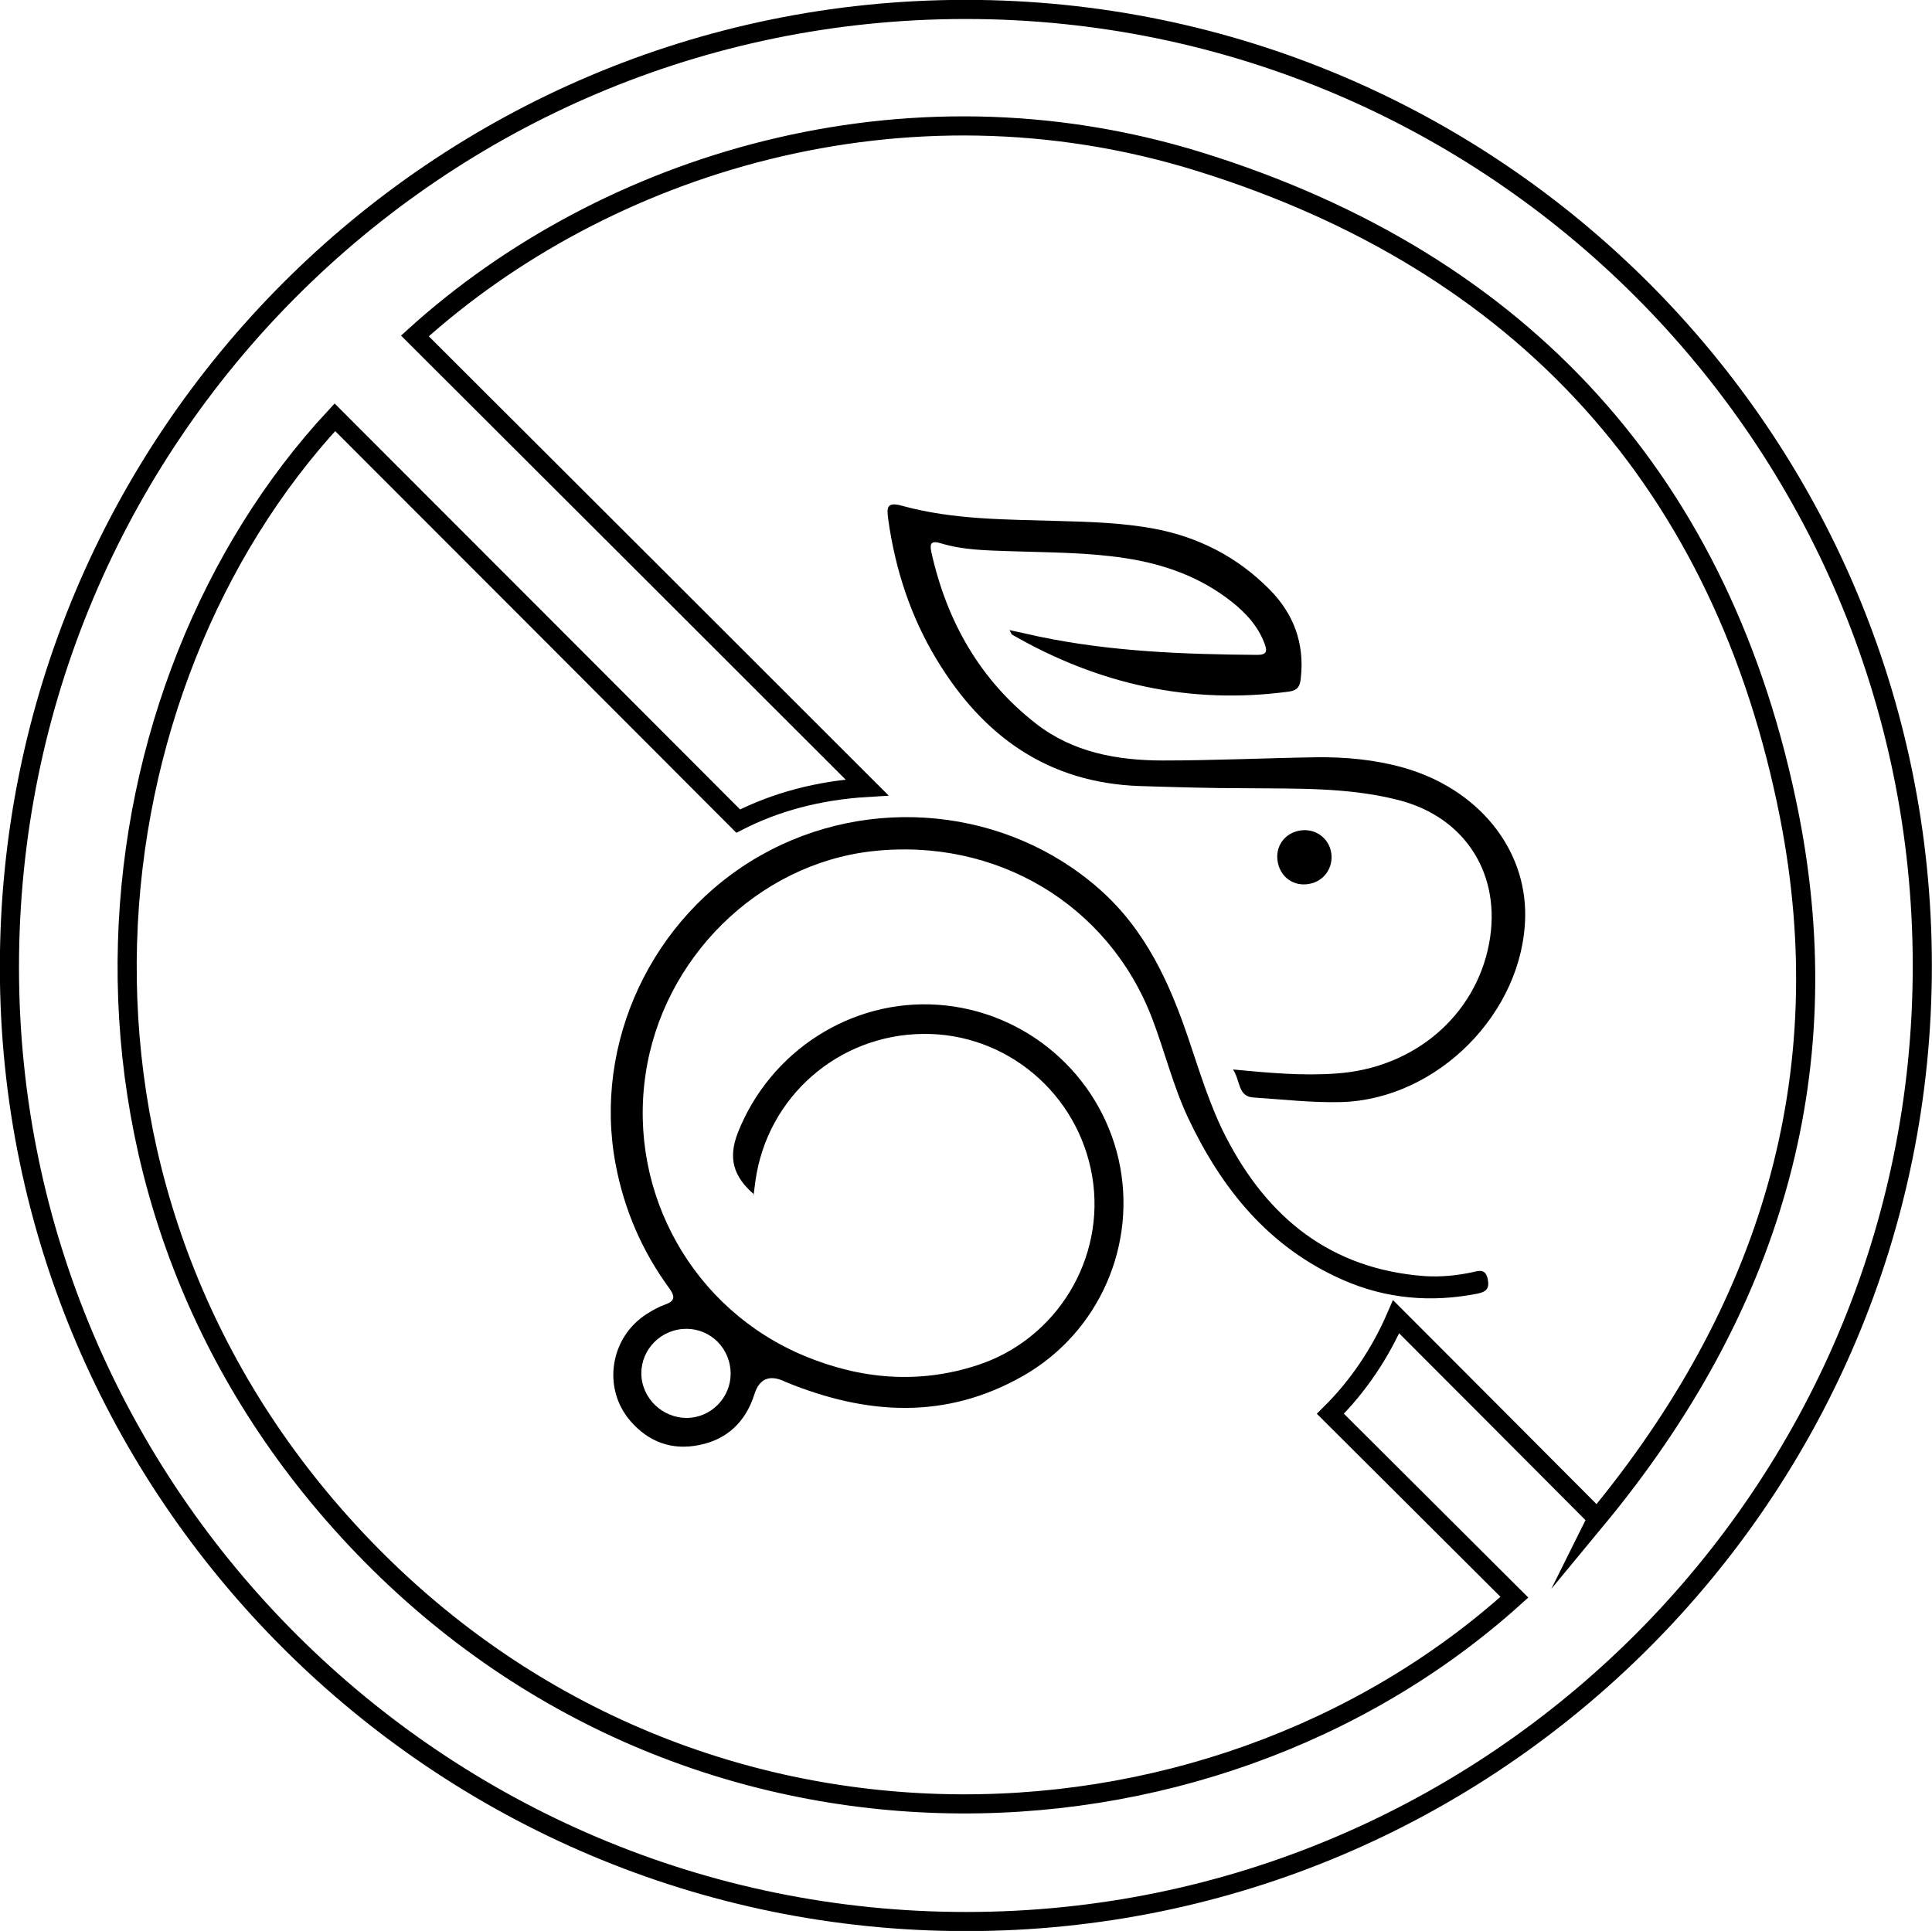
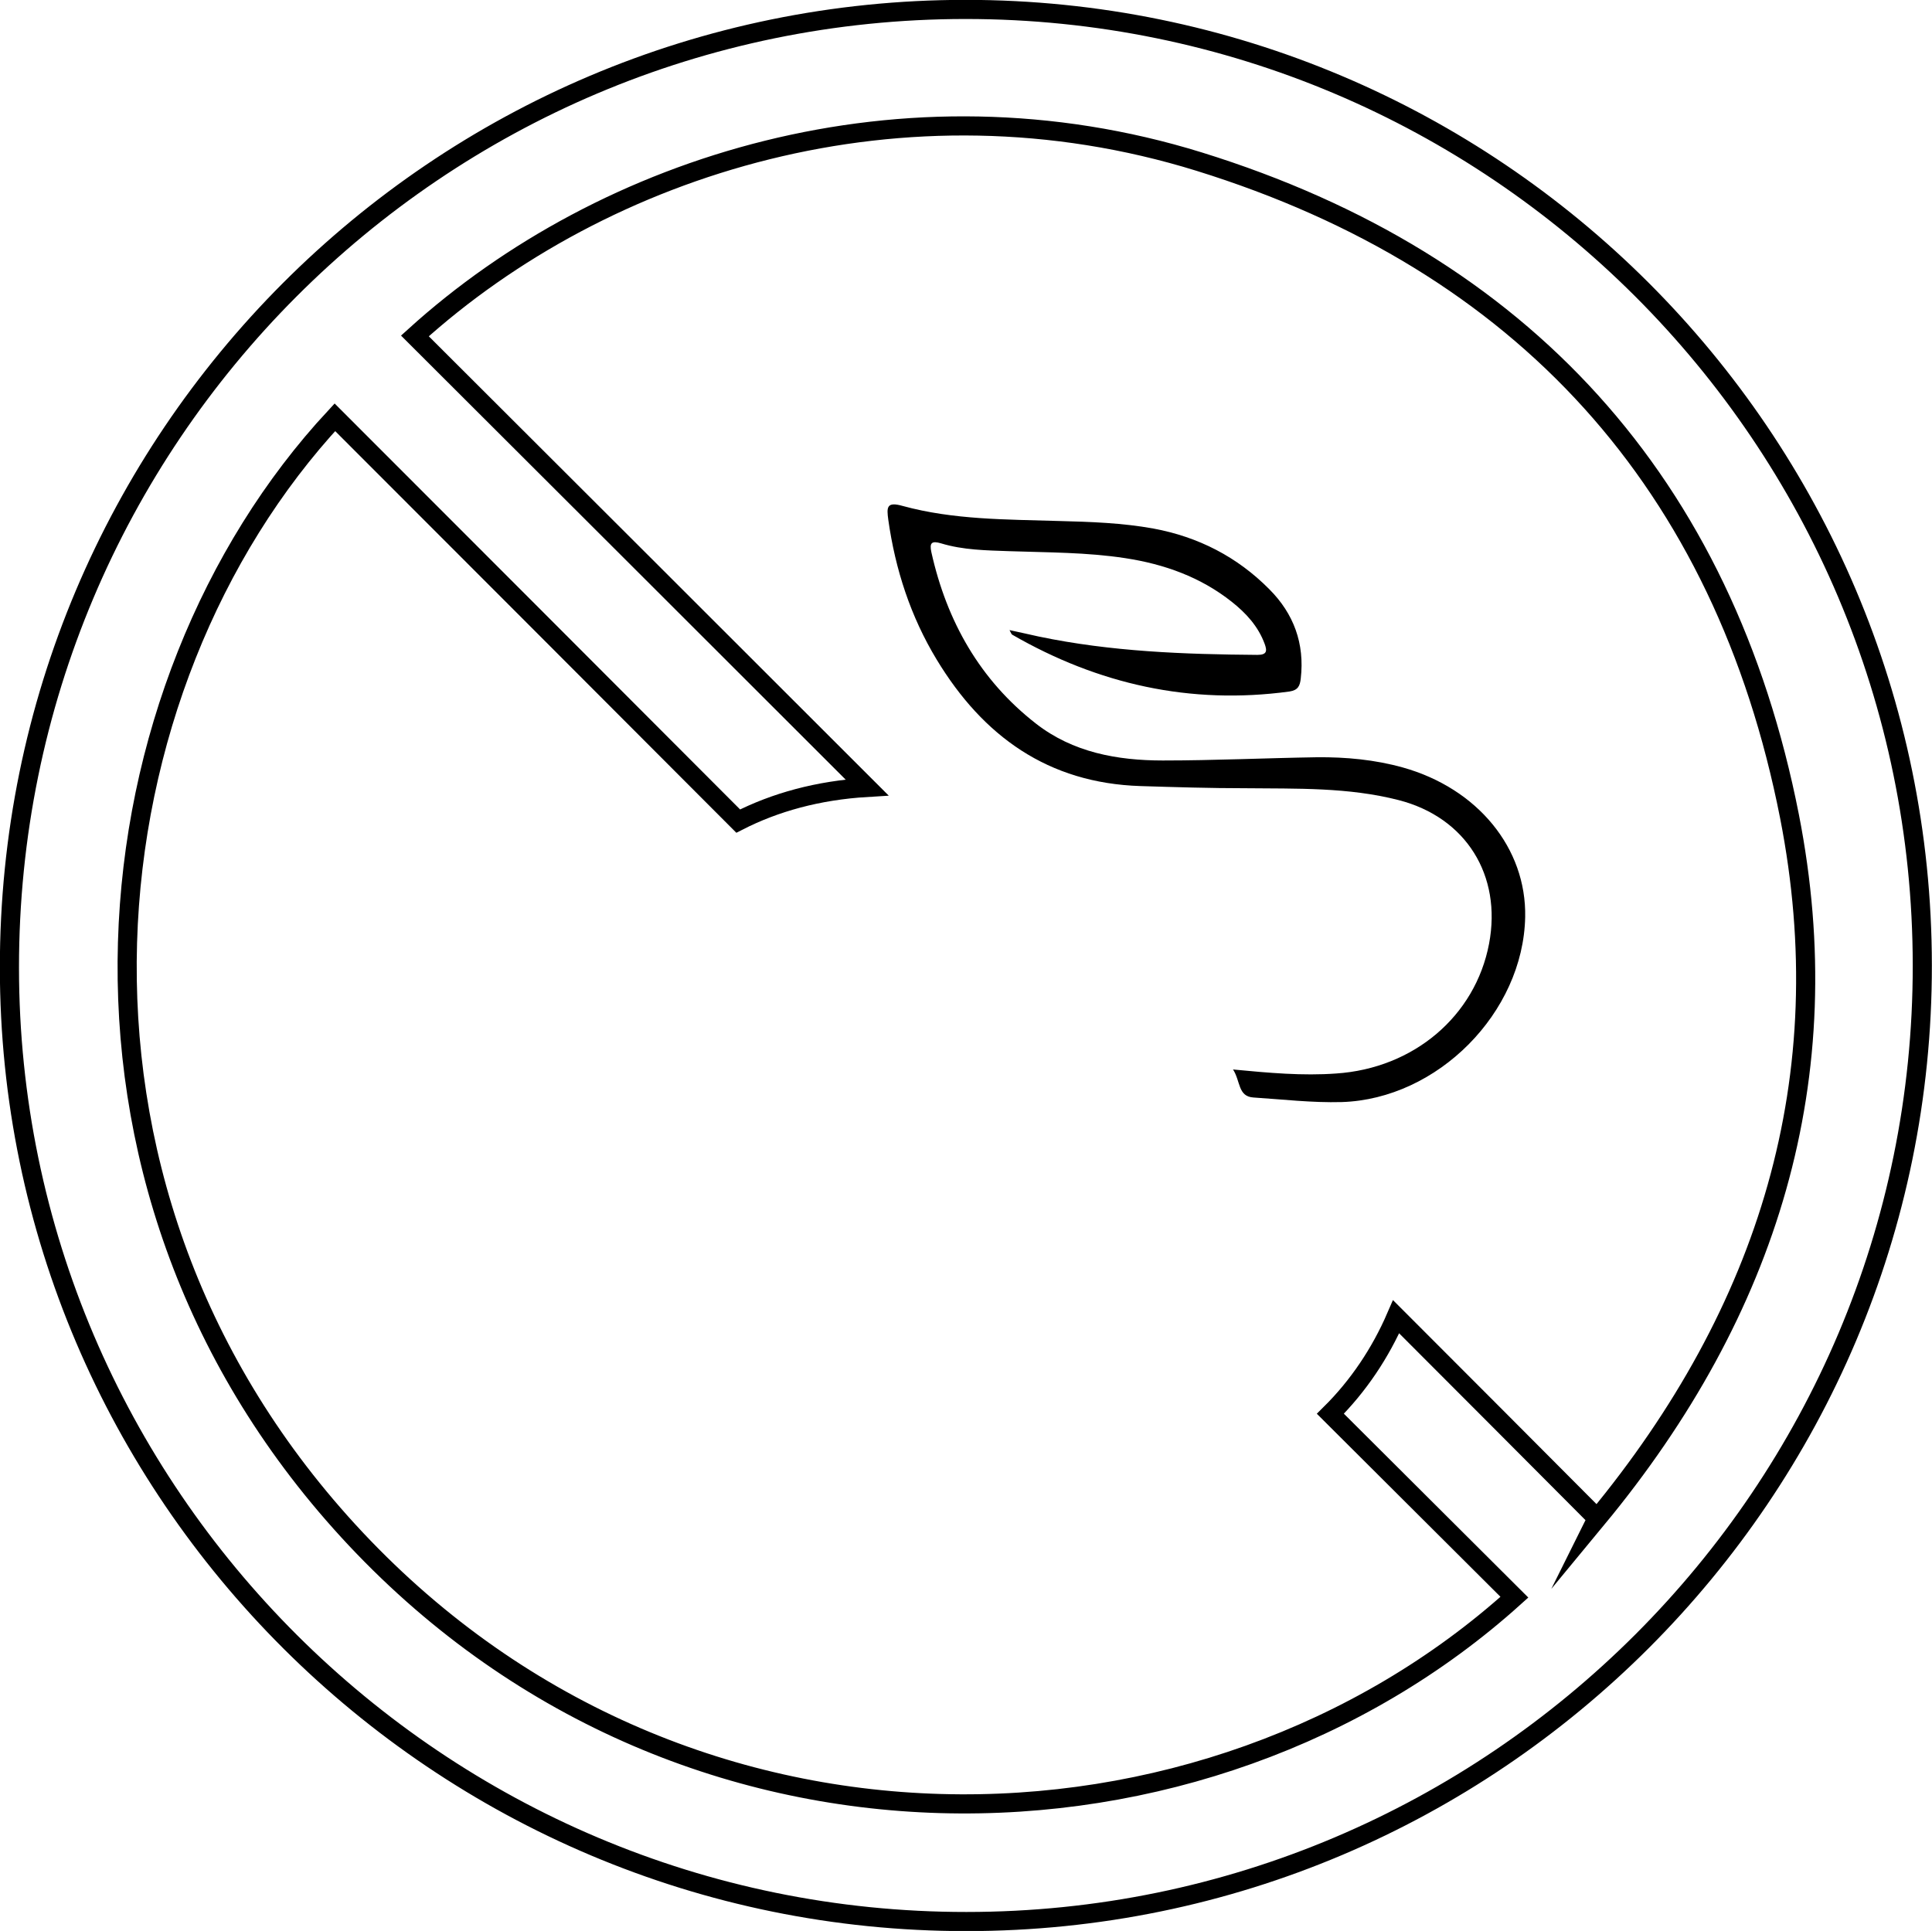
<svg xmlns="http://www.w3.org/2000/svg" viewBox="0 0 71.71 71.68" id="a">
  <defs>
    <style>.b{fill:none;stroke:#000;stroke-miterlimit:10;stroke-width:.71px;}</style>
  </defs>
  <path d="M35.84,.35C16.24,.35,.34,16.28,.35,35.92c0,19.52,15.96,35.42,35.52,35.41,19.58,0,35.5-15.94,35.48-35.5C71.34,16.24,55.43,.35,35.84,.35Zm23.44,56.01c-2.52-2.53-4.99-5.01-7.46-7.48-.58,1.34-1.4,2.57-2.44,3.6,2.28,2.27,4.56,4.55,6.83,6.81-11.42,10.3-31,10.95-43.29-2.47C.97,43.77,3.2,25.43,12.43,15.49c4.99,4.99,9.98,9.99,14.97,14.99,1.37-.7,2.96-1.14,4.78-1.25-5.58-5.58-11.17-11.16-16.78-16.76,7.04-6.38,18.14-9.87,29.11-6.47,12.02,3.73,19.48,11.95,21.91,24.3,1.9,9.68-.76,18.35-7.15,26.08Z" class="b" />
  <g>
-     <path d="M27.99,44.34c-.78-.67-.97-1.36-.6-2.3,1.19-3.01,4.2-4.97,7.44-4.74,3.24,.23,5.97,2.57,6.69,5.74,.71,3.15-.72,6.41-3.52,8.02-2.91,1.67-5.86,1.46-8.84,.24-.02,0-.04-.02-.06-.03q-.83-.37-1.1,.49c-.32,1.01-1,1.67-2.04,1.88-1.02,.21-1.89-.11-2.57-.9-1.05-1.23-.74-3.12,.64-3.98,.21-.13,.42-.25,.65-.33,.37-.13,.39-.29,.16-.61-1.01-1.38-1.67-2.91-1.99-4.6-.85-4.5,1.35-9.19,5.39-11.47,4.03-2.28,9.14-1.77,12.56,1.25,1.73,1.52,2.63,3.52,3.34,5.64,.41,1.21,.78,2.44,1.37,3.58,1.55,3,3.89,4.89,7.36,5.15,.61,.04,1.22-.02,1.81-.15,.25-.06,.46-.11,.54,.26,.07,.35-.05,.47-.37,.54-1.72,.34-3.4,.2-5.01-.51-2.75-1.21-4.5-3.38-5.75-6.03-.55-1.18-.86-2.45-1.32-3.66-1.62-4.25-5.8-6.74-10.41-6.22-4.23,.48-7.77,3.97-8.4,8.29-.65,4.42,1.77,8.72,5.89,10.44,2.09,.87,4.24,1.06,6.42,.35,2.96-.96,4.78-3.97,4.27-7.01-.52-3.08-3.19-5.33-6.29-5.29-3.15,.04-5.77,2.34-6.21,5.45-.02,.16-.04,.32-.07,.54Zm-2.84,5.02c-.91,.18-1.5,1.06-1.31,1.95,.19,.89,1.09,1.48,1.98,1.29,.87-.19,1.44-1.04,1.27-1.92-.17-.91-1.03-1.5-1.94-1.32Z" />
    <path d="M45.76,39.7c1.36,.13,2.59,.24,3.83,.15,2.88-.19,5.17-2.13,5.68-4.82,.48-2.54-.86-4.69-3.36-5.33-1.87-.48-3.78-.42-5.69-.44-1.3,0-2.6-.04-3.89-.08-3.43-.11-5.84-1.85-7.56-4.69-.97-1.6-1.54-3.35-1.8-5.2-.06-.45-.07-.68,.53-.51,1.9,.52,3.85,.5,5.8,.56,1.18,.03,2.35,.07,3.51,.28,1.67,.31,3.11,1.05,4.3,2.25,.91,.91,1.32,2.02,1.17,3.32-.03,.27-.1,.43-.42,.48-3.68,.5-7.1-.27-10.29-2.11-.03-.02-.04-.06-.1-.17,.4,.09,.75,.16,1.09,.24,2.68,.56,5.39,.66,8.11,.68,.35,0,.37-.14,.27-.41-.24-.65-.69-1.14-1.22-1.56-1.16-.92-2.51-1.4-3.95-1.62-1.43-.22-2.87-.21-4.31-.26-.85-.03-1.71-.04-2.53-.29-.34-.1-.44-.03-.36,.33,.57,2.56,1.8,4.74,3.88,6.36,1.37,1.07,3.02,1.37,4.71,1.37,1.91,0,3.81-.09,5.72-.12,1.08-.01,2.15,.09,3.19,.38,2.78,.78,4.59,3,4.54,5.55-.07,3.55-3.25,6.76-6.81,6.87-1.1,.03-2.19-.1-3.28-.17-.58-.04-.47-.61-.76-1.05Z" />
-     <path d="M48.6,32.81c-.56,.11-1.06-.23-1.17-.79-.12-.58,.24-1.1,.83-1.19,.55-.09,1.06,.27,1.15,.82,.09,.55-.26,1.06-.81,1.16Z" />
  </g>
</svg>